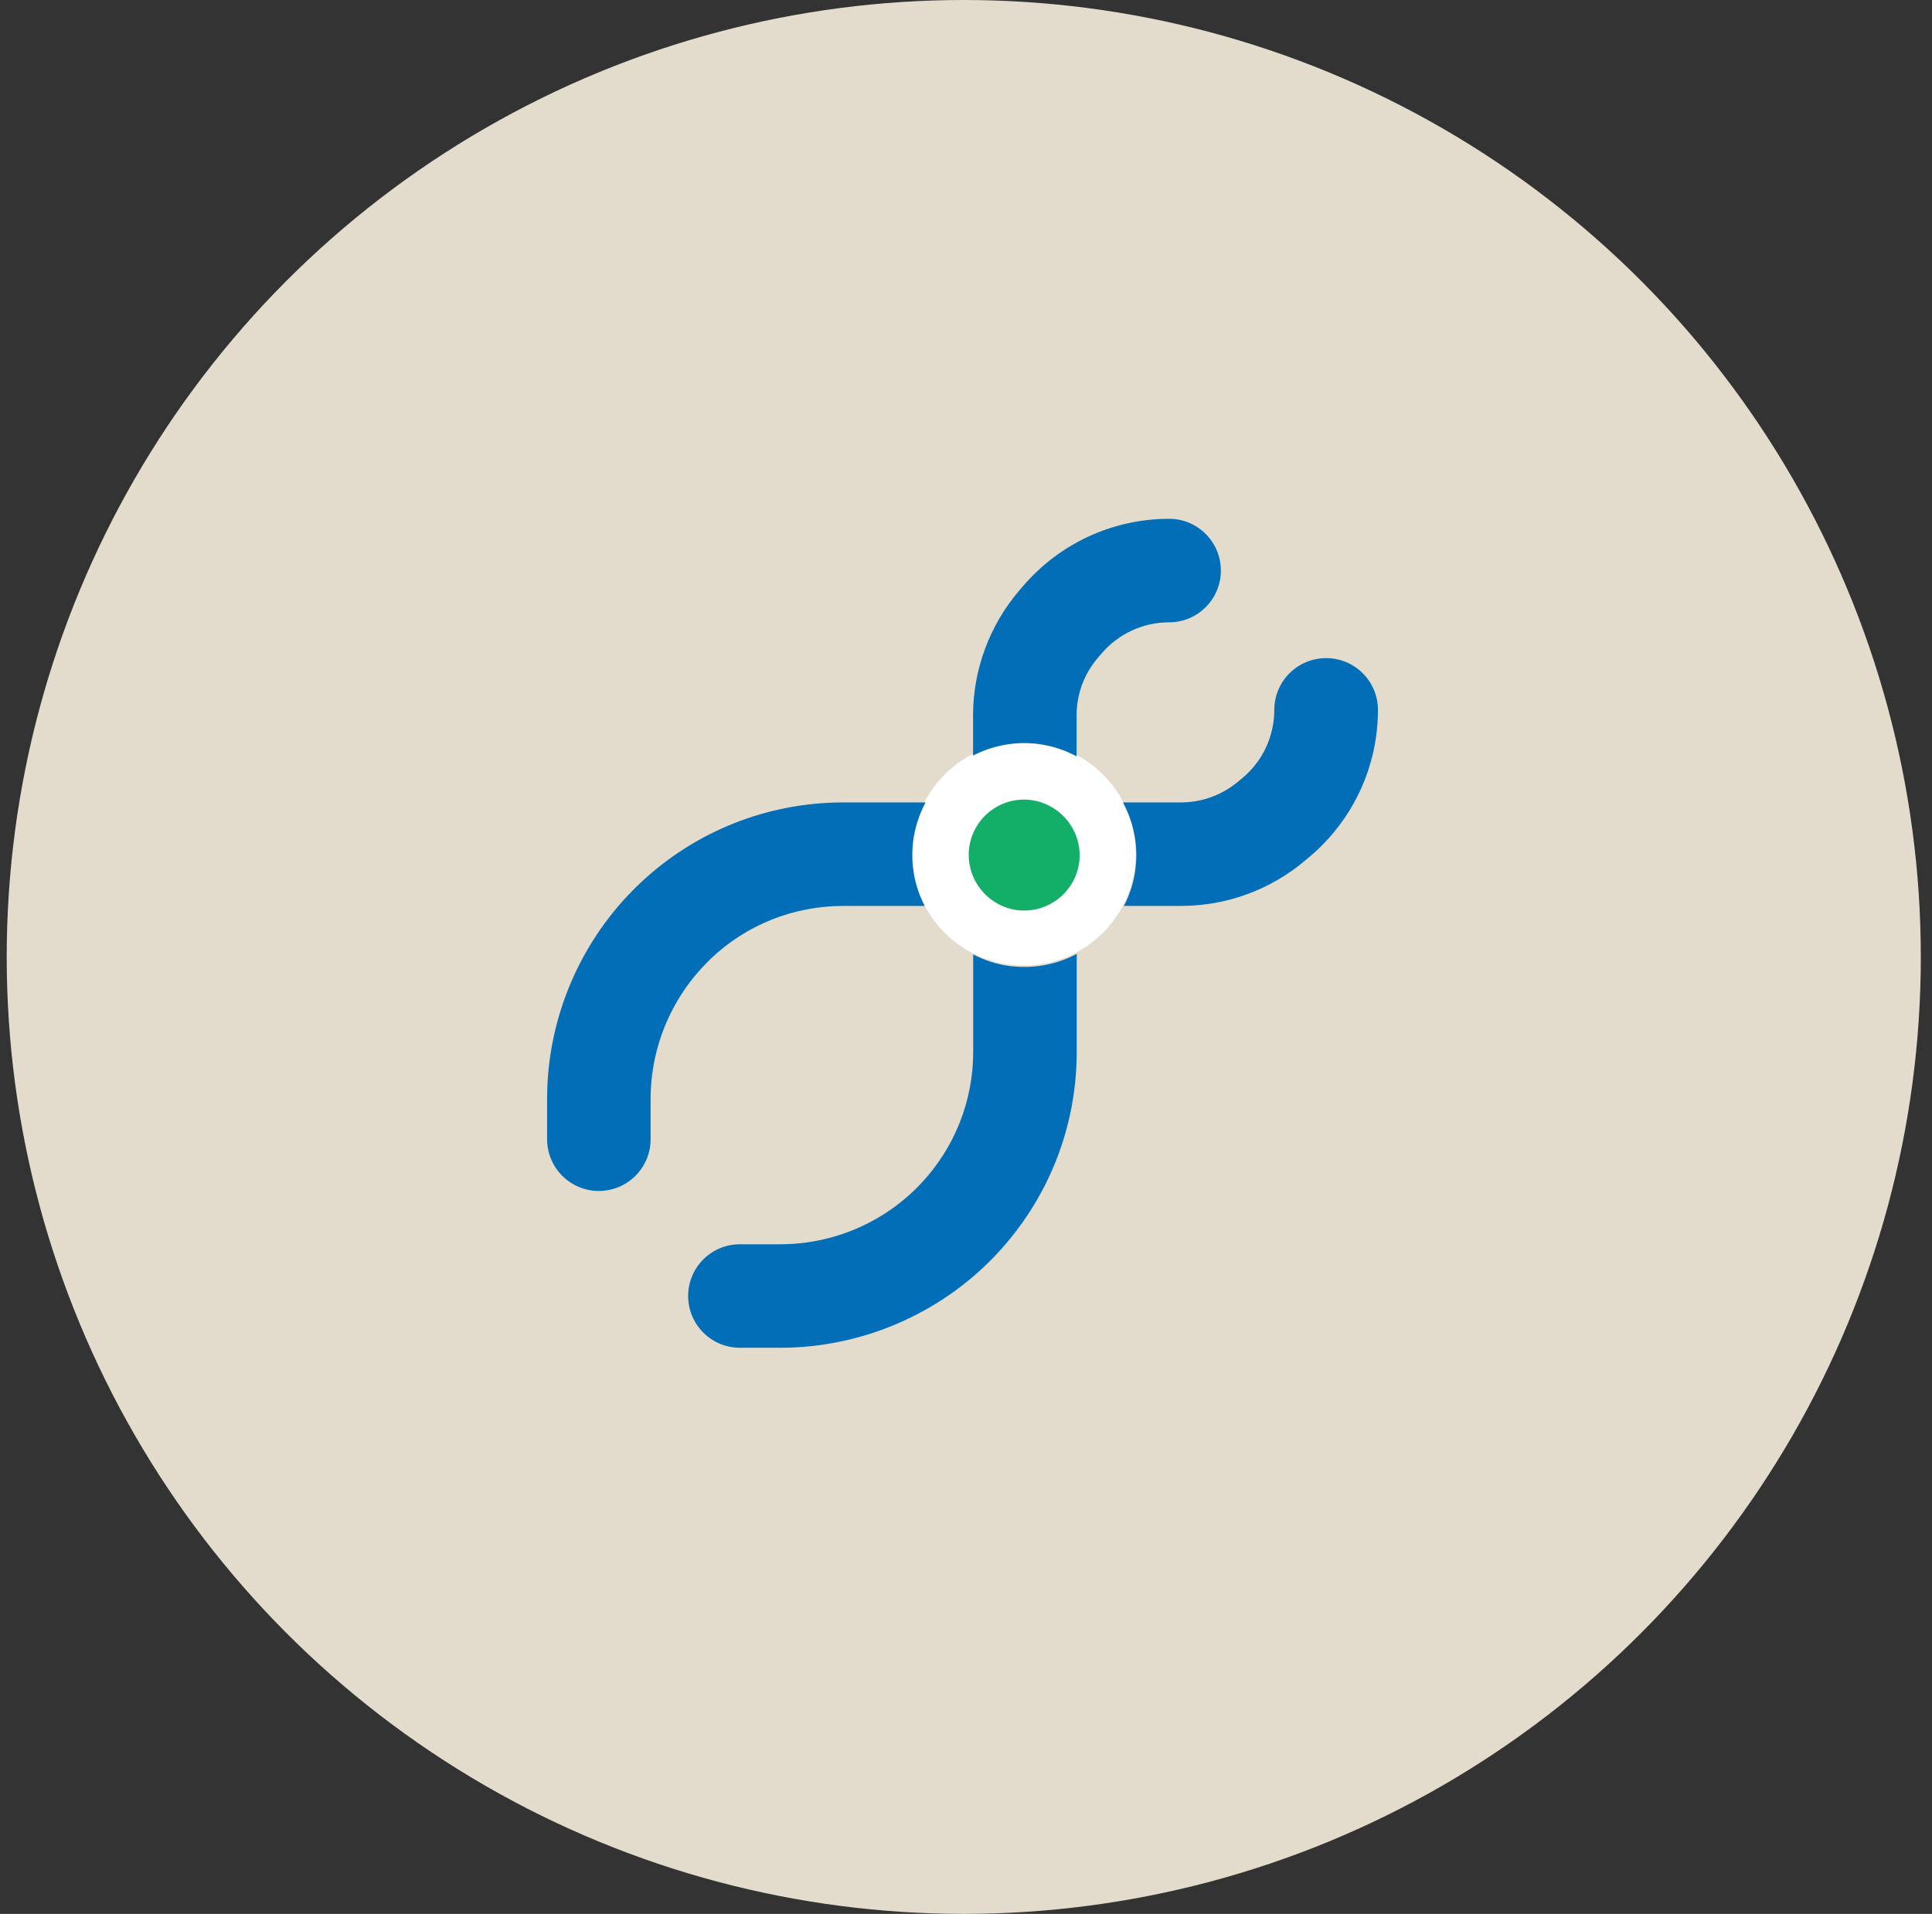
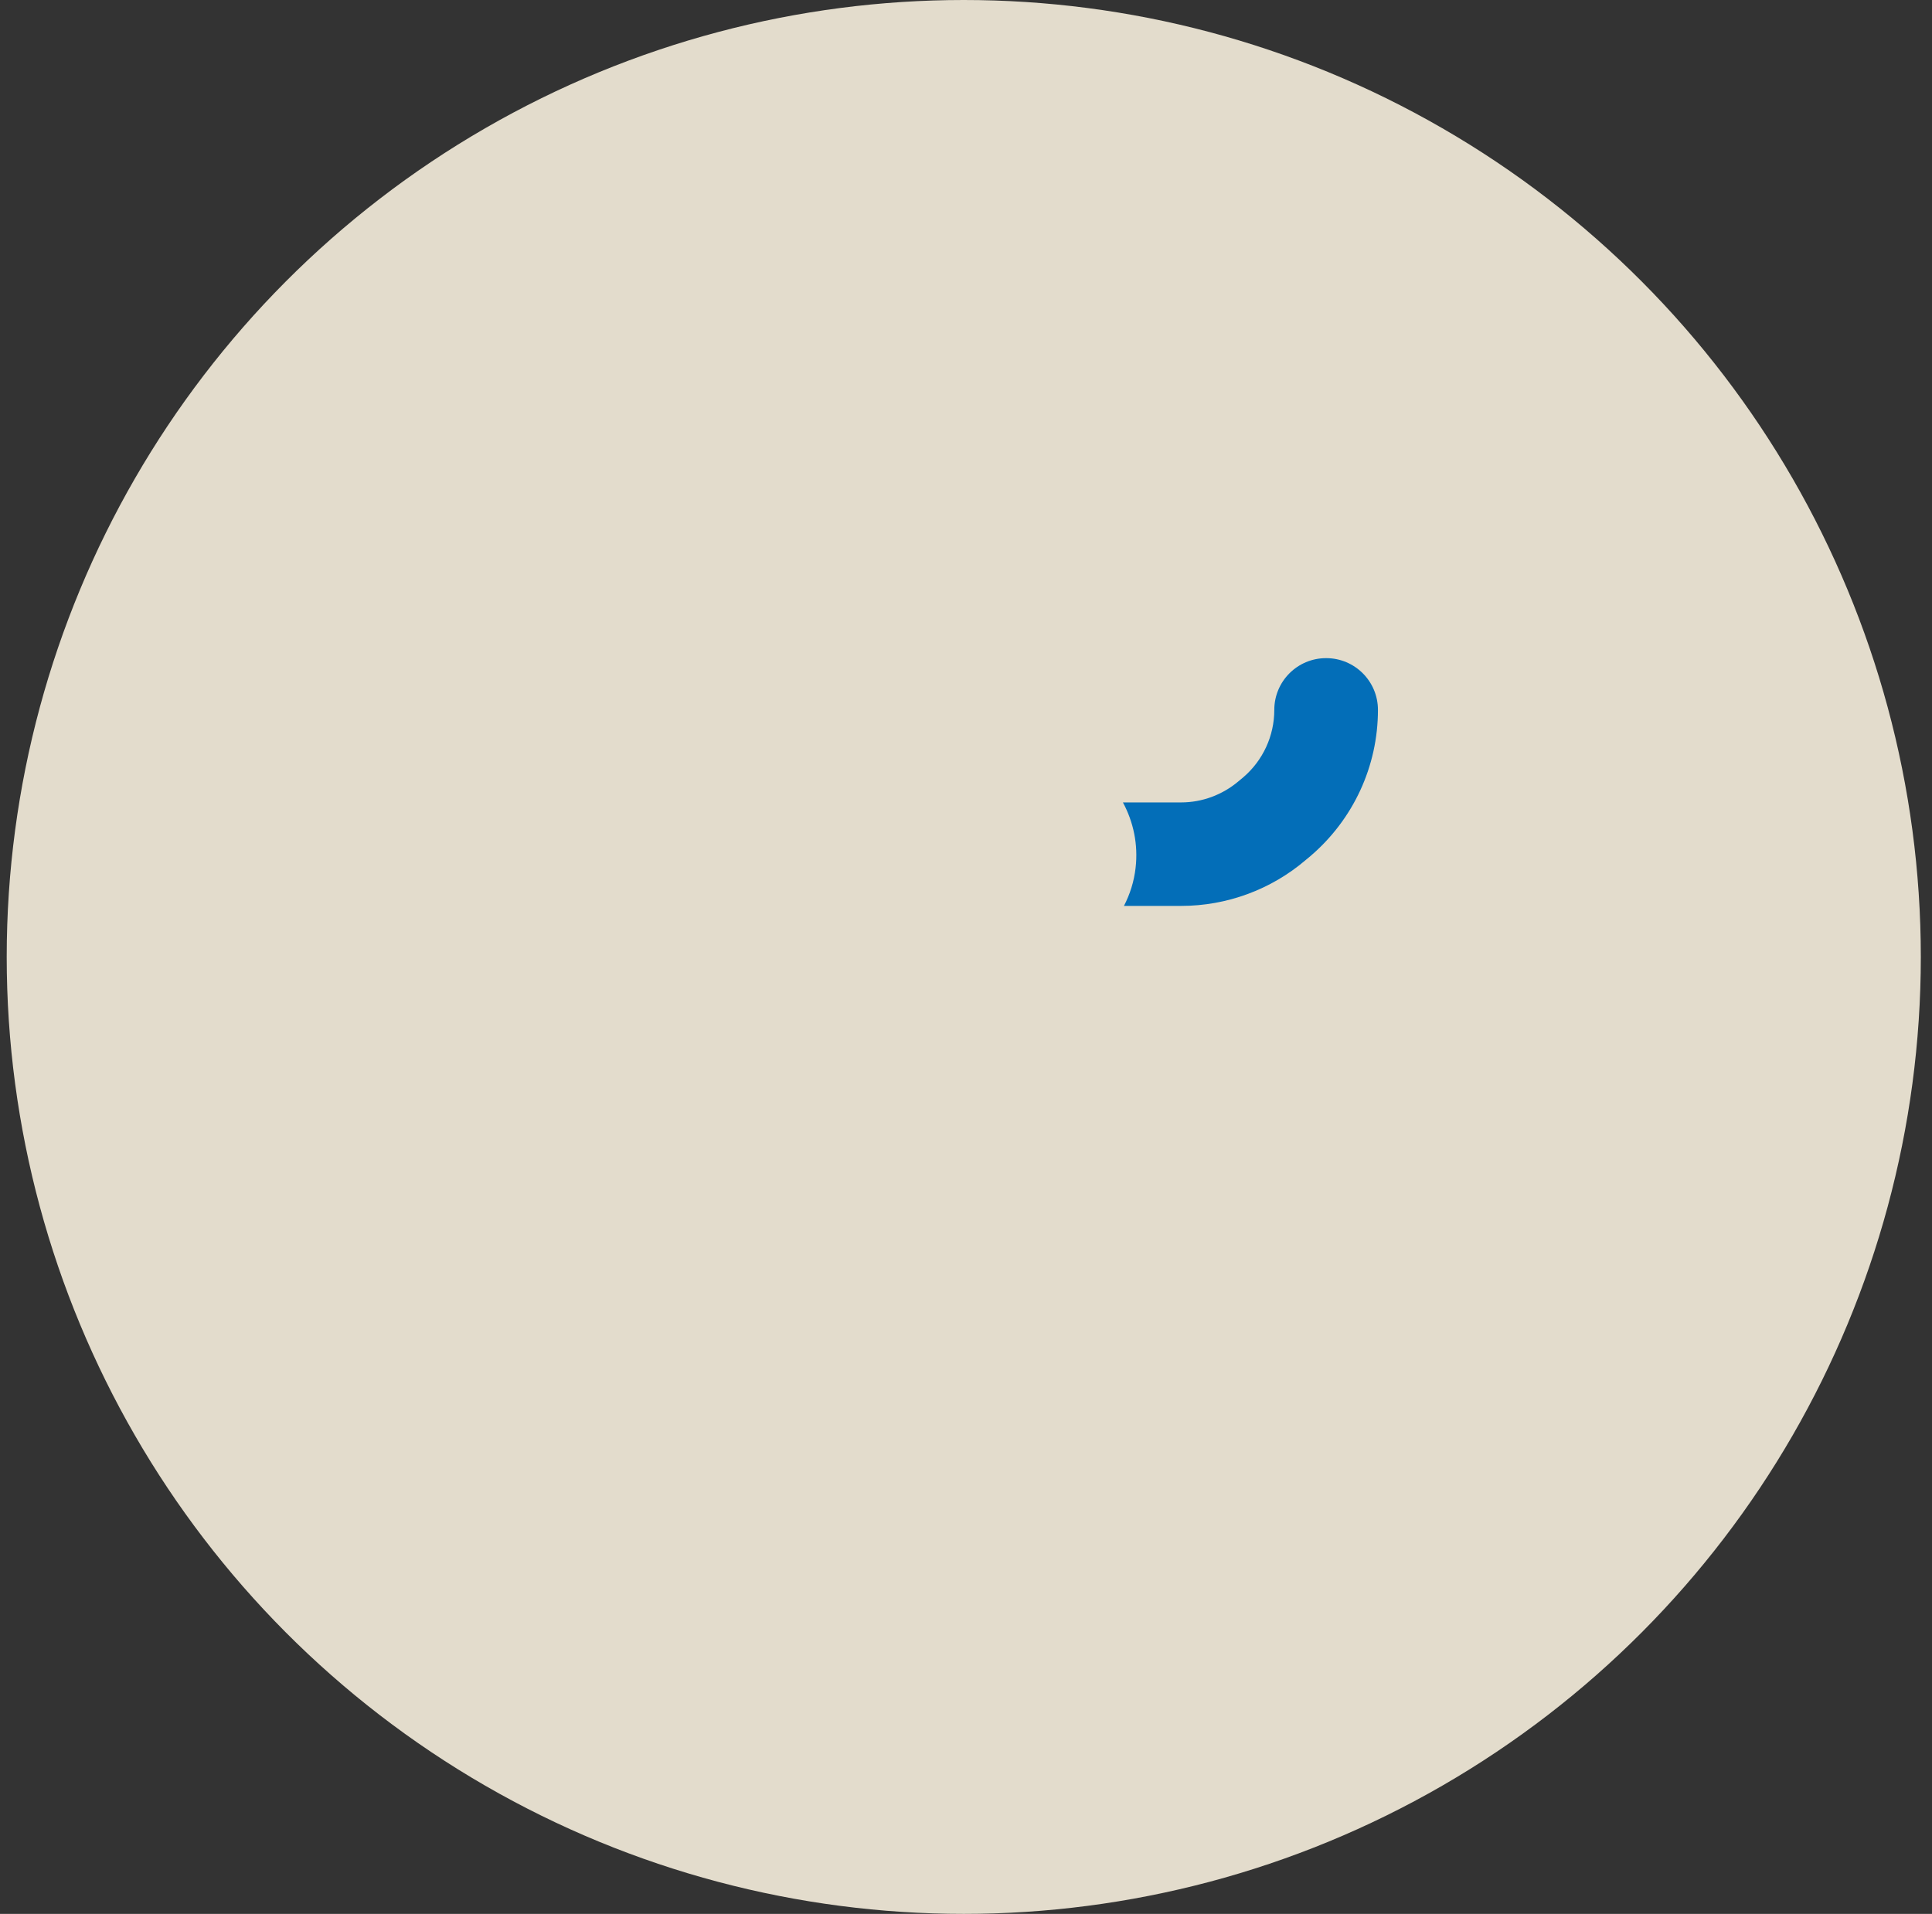
<svg xmlns="http://www.w3.org/2000/svg" width="108" height="107" viewBox="0 0 108 107" fill="none">
  <rect x="0" y="0" width="108" height="107" fill="#333333" stroke="none" />
  <circle cx="53.875" cy="53.5" r="53.5" fill="#E3DCCC" />
-   <path d="M57.231 53.982C60.687 53.982 63.488 51.181 63.488 47.725C63.488 44.27 60.687 41.468 57.231 41.468C53.776 41.468 50.975 44.27 50.975 47.725C50.975 51.181 53.776 53.982 57.231 53.982Z" fill="white" />
-   <path d="M57.976 41.584L58.063 41.599C58.822 41.7 59.538 41.939 60.182 42.286V39.993C60.182 38.814 60.602 37.671 61.368 36.781L61.586 36.528C62.526 35.429 63.9 34.792 65.354 34.792C66.953 34.792 68.247 33.497 68.247 31.899C68.247 30.3 66.953 29.005 65.354 29.005C62.208 29.005 59.235 30.38 57.188 32.767L56.971 33.02C55.314 34.966 54.395 37.44 54.395 39.993V42.242C55.459 41.693 56.696 41.44 57.976 41.584Z" fill="#036EB8" />
-   <path d="M39.748 53.584C41.751 51.689 44.377 50.648 47.14 50.648H51.69C51.14 49.584 50.894 48.355 51.039 47.089C51.133 46.286 51.379 45.541 51.74 44.861H47.147C42.916 44.861 38.887 46.459 35.806 49.353C35.791 49.367 35.776 49.374 35.769 49.389C32.471 52.506 30.583 56.89 30.583 61.425V63.689C30.583 65.288 31.878 66.583 33.476 66.583C35.075 66.583 36.37 65.288 36.37 63.689V61.425C36.37 58.488 37.592 55.646 39.719 53.62C39.726 53.613 39.74 53.599 39.748 53.592V53.584Z" fill="#036EB8" />
-   <path d="M56.544 54.026L56.457 54.011C55.719 53.917 55.032 53.685 54.403 53.36V58.8C54.403 61.563 53.354 64.196 51.452 66.199C49.426 68.34 46.576 69.563 43.632 69.563H41.361C39.763 69.563 38.468 70.858 38.468 72.456C38.468 74.055 39.763 75.349 41.361 75.349H43.632C48.16 75.349 52.544 73.462 55.654 70.177C58.577 67.089 60.19 63.053 60.19 58.8V53.331C59.112 53.903 57.853 54.17 56.551 54.018L56.544 54.026Z" fill="#036EB8" />
  <path d="M74.128 36.795C72.529 36.795 71.234 38.09 71.234 39.689C71.234 41.143 70.598 42.517 69.499 43.457L69.238 43.674C68.341 44.434 67.206 44.861 66.026 44.861H62.772C63.357 45.946 63.632 47.211 63.48 48.521C63.394 49.287 63.162 50.004 62.829 50.647H66.026C68.58 50.647 71.054 49.736 72.992 48.079L73.253 47.862C75.647 45.815 77.028 42.843 77.028 39.689C77.028 38.09 75.734 36.795 74.135 36.795H74.128Z" fill="#036EB8" />
-   <path d="M56.854 50.879C55.183 50.662 53.983 49.121 54.171 47.45C54.265 46.626 54.677 45.888 55.321 45.374C55.965 44.861 56.782 44.629 57.607 44.723C59.321 44.947 60.522 46.481 60.334 48.159C60.138 49.859 58.598 51.081 56.898 50.886H56.854V50.879Z" fill="#13AE67" />
</svg>